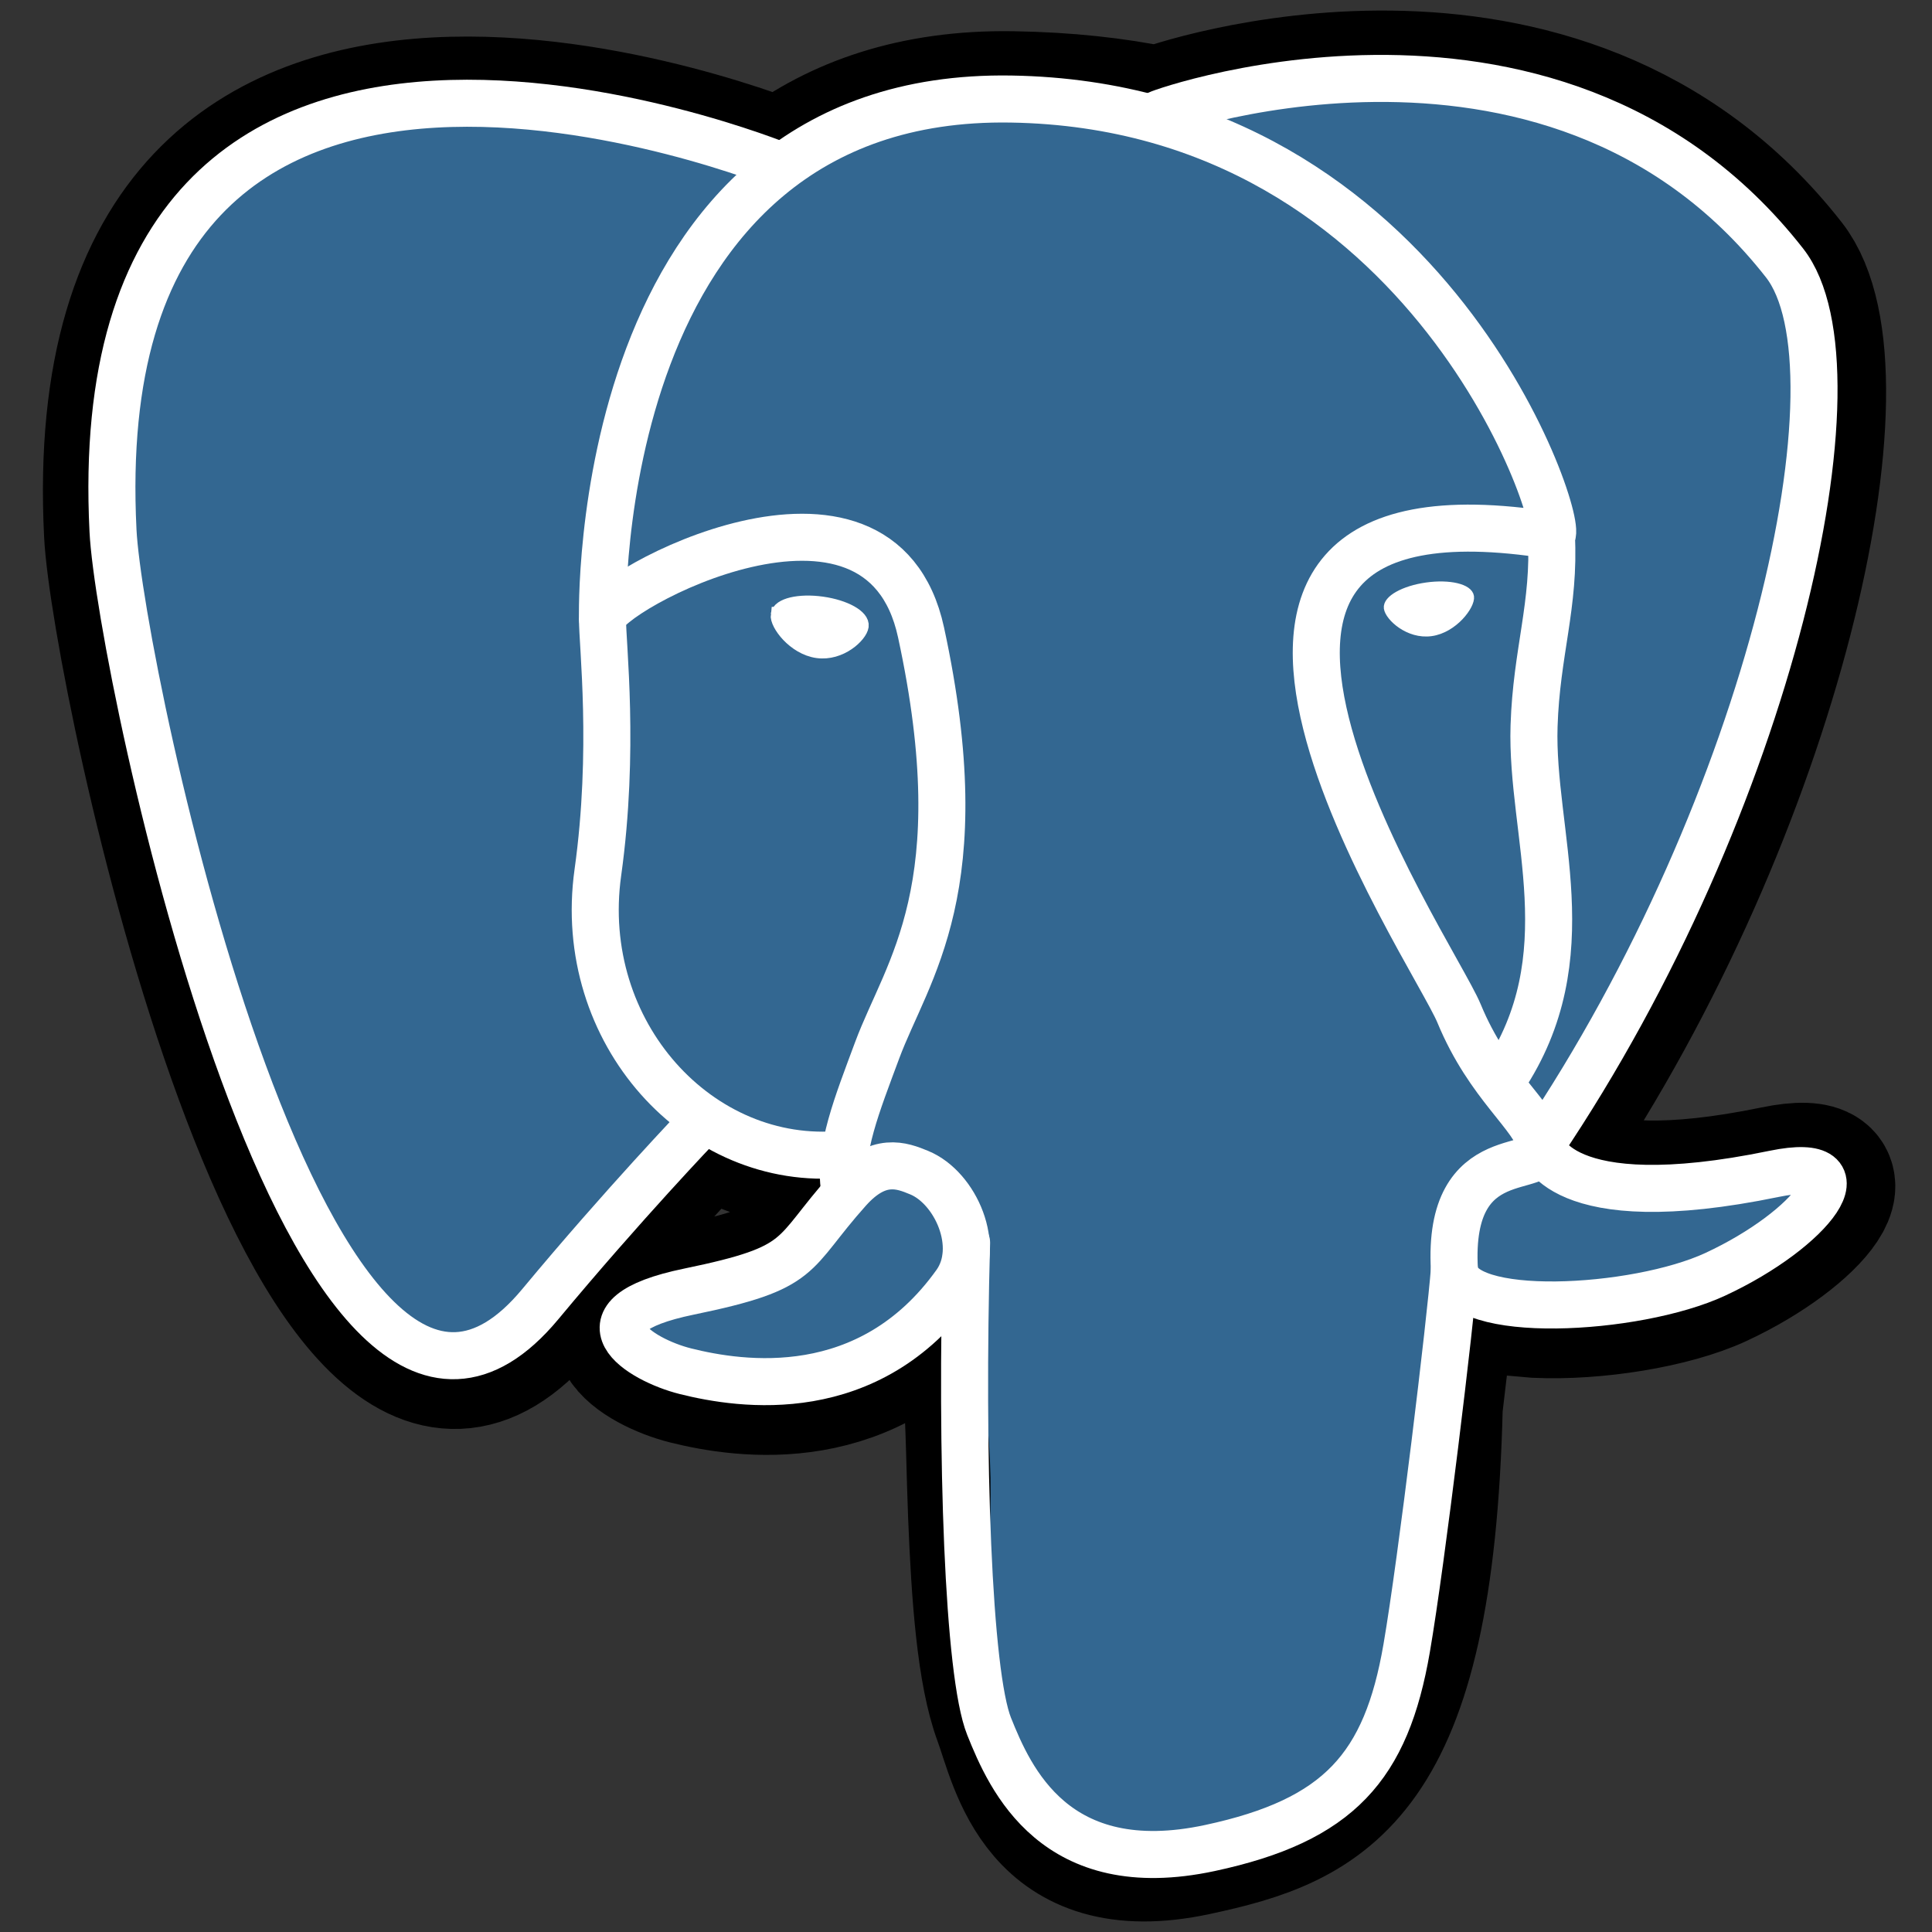
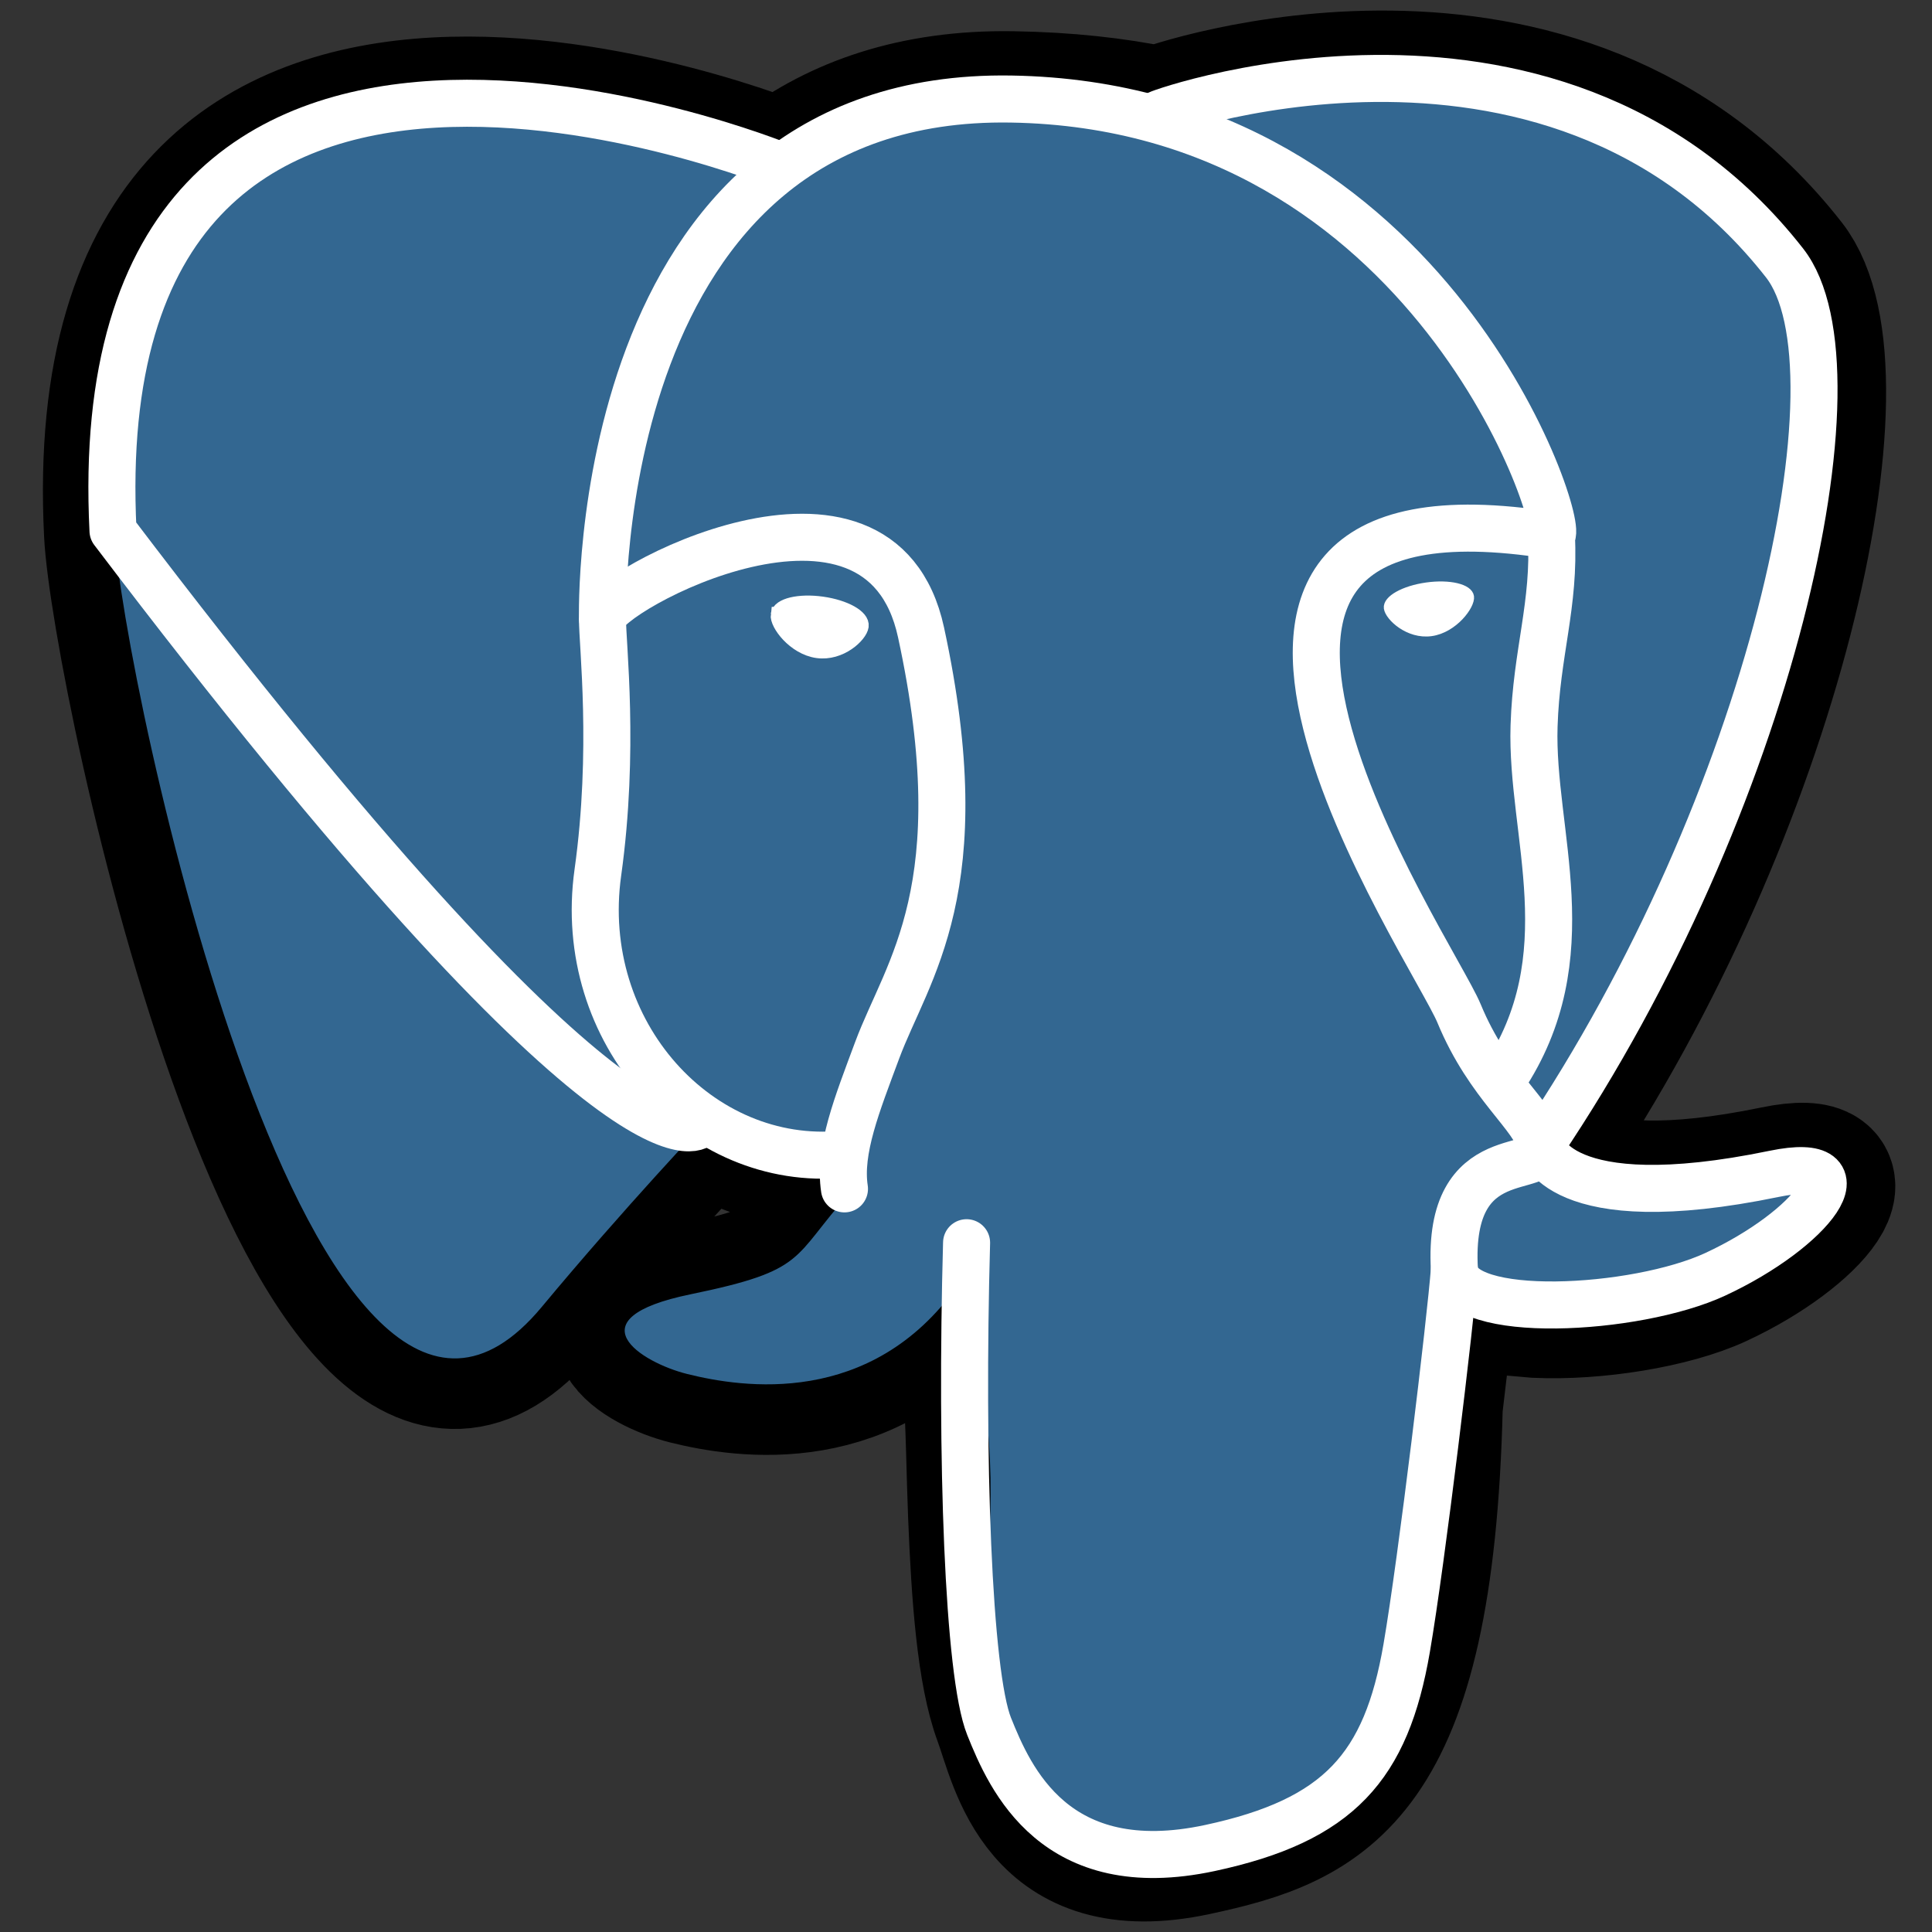
<svg xmlns="http://www.w3.org/2000/svg" width="512" height="512" viewBox="0 0 512 512" fill="none">
  <rect x="0" y="0" width="512" height="512" fill="#333333" stroke="none" />
  <path d="M379.548 372.722C382.804 345.591 381.828 341.613 402.037 346.007L407.167 346.458C422.706 347.165 443.033 343.959 454.975 338.411C480.681 326.483 495.925 306.568 470.577 311.801C412.757 323.729 408.781 304.15 408.781 304.15C469.836 213.561 495.359 98.566 473.329 70.417C413.24 -6.362 309.229 29.945 307.489 30.888L306.935 30.99C295.51 28.62 282.725 27.203 268.362 26.971C242.197 26.541 222.342 33.831 207.282 45.254C207.282 45.254 21.732 -31.19 30.364 141.39C32.2 178.103 82.988 419.19 143.562 346.371C165.702 319.743 187.098 297.229 187.098 297.229C197.722 304.287 210.442 307.888 223.783 306.594L224.814 305.715C224.491 309.021 224.634 312.255 225.227 316.083C209.625 333.519 214.209 336.58 183.011 343.001C151.447 349.507 169.991 361.089 182.095 364.116C196.773 367.786 230.727 372.986 253.676 340.867L252.762 344.531C258.884 349.429 258.47 379.73 259.338 401.38C260.207 423.031 261.657 443.235 266.07 455.147C270.483 467.056 275.691 497.738 316.693 488.951C350.96 481.608 377.16 471.038 379.548 372.721" fill="black" />
  <path d="M379.548 372.722C382.804 345.591 381.828 341.613 402.037 346.007L407.167 346.458C422.706 347.165 443.033 343.959 454.975 338.411C480.681 326.483 495.925 306.568 470.577 311.801C412.757 323.729 408.781 304.15 408.781 304.15C469.836 213.561 495.359 98.566 473.329 70.417C413.24 -6.362 309.229 29.945 307.489 30.888L306.935 30.99C295.51 28.62 282.725 27.203 268.362 26.971C242.197 26.541 222.342 33.831 207.282 45.254C207.282 45.254 21.732 -31.19 30.364 141.39C32.2 178.103 82.988 419.19 143.562 346.371C165.702 319.743 187.098 297.229 187.098 297.229C197.722 304.287 210.442 307.888 223.783 306.594L224.814 305.715C224.491 309.021 224.634 312.255 225.227 316.083C209.625 333.519 214.209 336.58 183.011 343.001C151.447 349.507 169.991 361.089 182.095 364.116C196.773 367.786 230.727 372.986 253.676 340.867L252.762 344.531C258.884 349.429 258.47 379.73 259.338 401.38C260.207 423.031 261.657 443.235 266.07 455.147C270.483 467.056 275.691 497.738 316.693 488.951C350.96 481.608 377.16 471.038 379.548 372.721" stroke="black" stroke-width="37.395" />
  <path d="M470.582 311.799C412.756 323.726 408.781 304.148 408.781 304.148C469.836 213.553 495.359 98.555 473.333 70.41C413.245 -6.364 309.229 29.945 307.494 30.888L306.935 30.988C295.51 28.616 282.725 27.203 268.355 26.969C242.19 26.54 222.342 33.828 207.282 45.249C207.282 45.249 21.728 -31.191 30.358 141.388C32.194 178.103 82.981 419.19 143.558 346.371C165.698 319.743 187.091 297.229 187.091 297.229C197.716 304.287 210.436 307.888 223.771 306.594L224.807 305.715C224.485 309.021 224.632 312.255 225.222 316.083C209.617 333.519 214.202 336.58 183.006 343.001C151.44 349.507 169.984 361.089 182.091 364.116C196.769 367.786 230.726 372.986 253.671 340.867L252.756 344.531C258.87 349.429 263.164 376.387 262.444 400.825C261.724 425.264 261.244 442.042 266.062 455.147C270.88 468.252 275.681 497.738 316.691 488.951C350.959 481.608 368.716 462.578 371.187 430.834C372.94 408.267 376.907 411.603 377.158 391.427L380.34 381.875C384.009 351.284 380.922 341.415 402.034 346.005L407.165 346.456C422.704 347.163 443.041 343.957 454.977 338.409C480.679 326.481 495.922 306.566 470.58 311.799H470.582Z" fill="#336791" />
  <path d="M256.154 329.334C254.562 386.256 256.554 443.575 262.123 457.506C267.697 471.436 279.623 498.532 320.637 489.745C354.901 482.4 367.368 468.184 372.778 436.806C376.762 413.721 384.444 349.607 385.429 336.471" stroke="white" stroke-width="12.465" stroke-linecap="round" stroke-linejoin="round" />
-   <path d="M206.996 43.978C206.996 43.978 21.316 -31.912 29.948 140.667C31.784 177.382 82.574 418.478 143.15 345.655C165.286 319.024 185.305 298.137 185.305 298.137" stroke="white" stroke-width="12.465" stroke-linecap="round" stroke-linejoin="round" />
+   <path d="M206.996 43.978C206.996 43.978 21.316 -31.912 29.948 140.667C165.286 319.024 185.305 298.137 185.305 298.137" stroke="white" stroke-width="12.465" stroke-linecap="round" stroke-linejoin="round" />
  <path d="M307.29 30.127C300.863 32.142 410.577 -9.981 472.929 69.692C494.953 97.838 469.43 212.835 408.377 303.433" stroke="white" stroke-width="12.465" stroke-linecap="round" stroke-linejoin="round" />
  <path d="M408.375 303.433C408.375 303.433 412.354 323.017 470.181 311.081C495.518 305.848 480.27 325.766 454.573 337.7C433.484 347.487 386.204 349.995 385.431 336.471C383.443 301.575 410.316 312.177 408.376 303.433C406.623 295.559 394.606 287.83 386.656 268.557C379.717 251.736 291.476 122.735 411.127 141.894C415.511 140.987 379.921 28.084 267.945 26.248C155.994 24.412 159.667 163.923 159.667 163.923" stroke="white" stroke-width="12.465" stroke-linecap="round" stroke-linejoin="bevel" />
-   <path d="M224.814 315.367C209.206 332.801 213.797 335.863 182.598 342.286C151.032 348.793 169.578 360.373 181.682 363.398C196.36 367.071 230.317 372.271 253.261 340.144C260.248 330.362 253.22 314.754 243.622 310.775C238.985 308.854 232.784 306.447 224.814 315.367V315.367Z" stroke="white" stroke-width="12.465" stroke-linecap="round" stroke-linejoin="round" />
  <path d="M223.792 315.062C222.219 304.811 227.16 292.613 232.455 278.342C240.413 256.931 258.772 235.515 244.085 167.594C233.138 116.979 159.711 157.06 159.665 163.923C159.621 170.784 162.987 198.709 158.439 231.228C152.505 273.663 185.44 309.551 223.366 305.879" stroke="white" stroke-width="12.465" stroke-linecap="round" stroke-linejoin="round" />
  <path d="M206.321 162.894C205.99 165.238 210.612 171.493 216.639 172.329C222.656 173.168 227.806 168.28 228.133 165.938C228.459 163.595 223.843 161.013 217.813 160.173C211.793 159.333 206.64 160.556 206.322 162.894H206.321Z" fill="white" stroke="white" stroke-width="4.155" />
  <path d="M389.59 158.116C389.917 160.46 385.3 166.714 379.272 167.55C373.25 168.389 368.1 163.501 367.77 161.16C367.452 158.816 372.07 156.234 378.092 155.395C384.115 154.555 389.264 155.777 389.59 158.117V158.116Z" fill="white" stroke="white" stroke-width="2.078" />
  <path d="M411.127 141.894C412.119 160.28 407.167 172.804 406.543 192.376C405.619 220.826 420.107 253.389 398.276 285.992" stroke="white" stroke-width="12.465" stroke-linecap="round" stroke-linejoin="round" />
</svg>